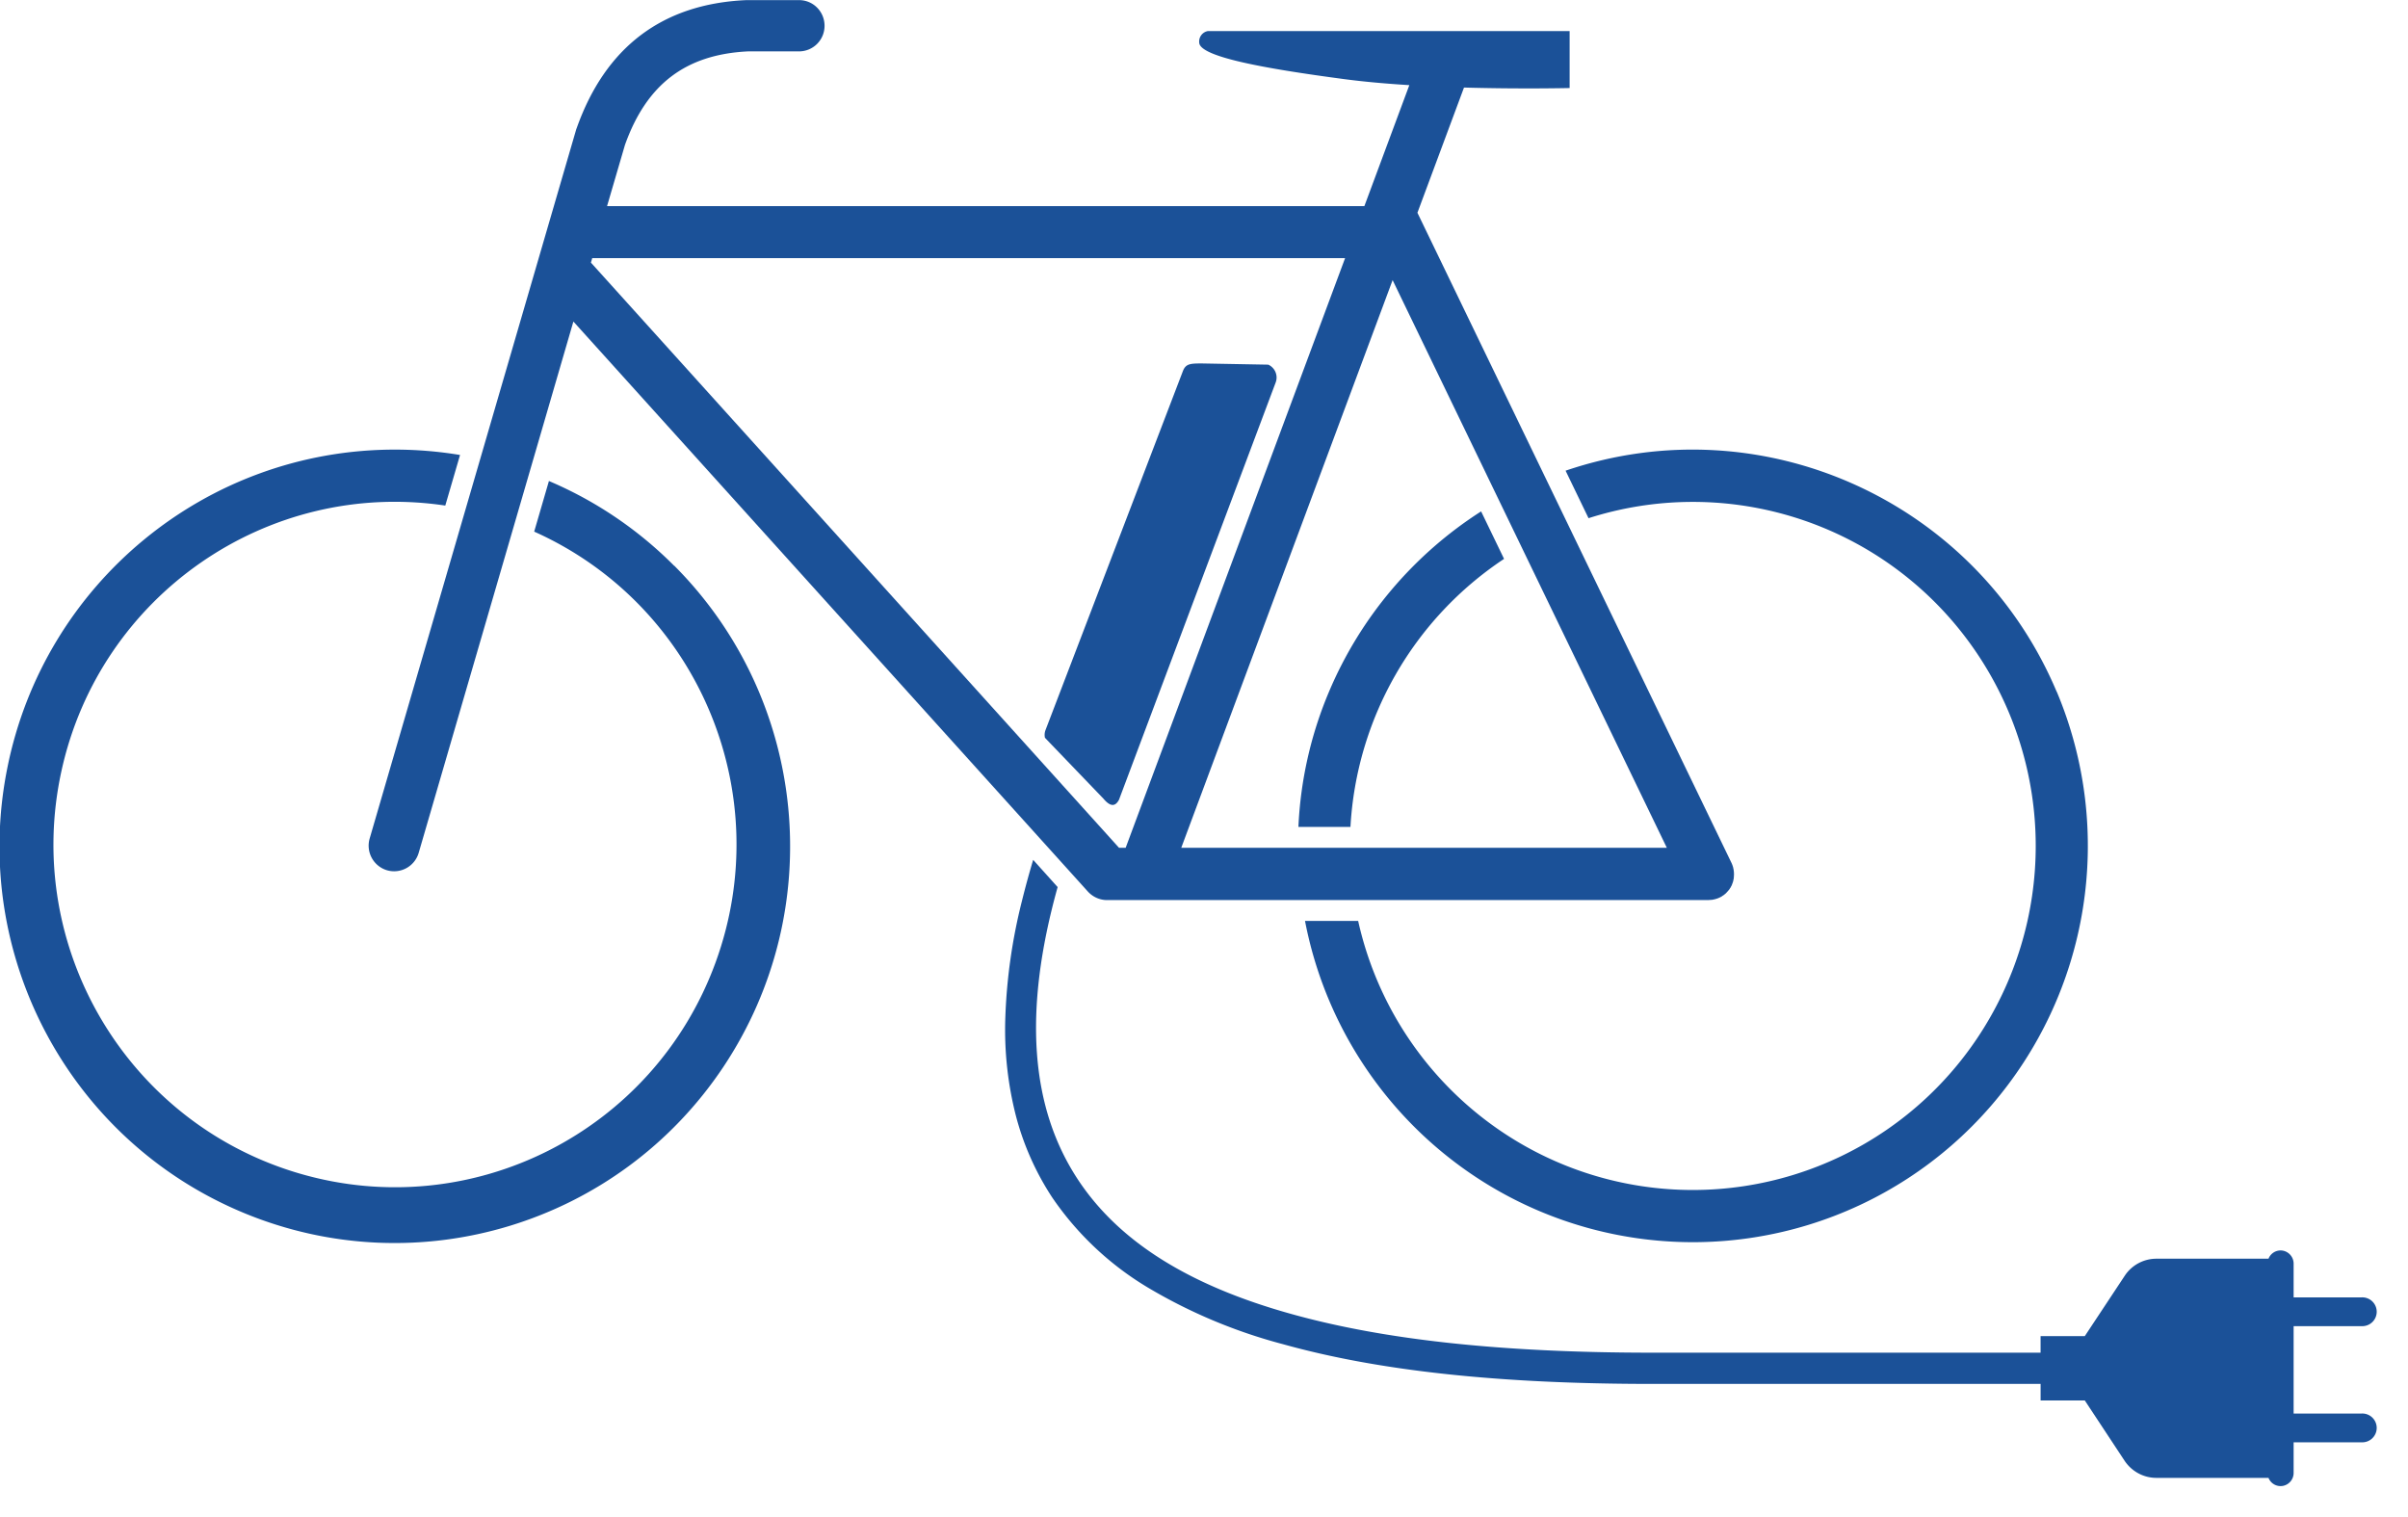
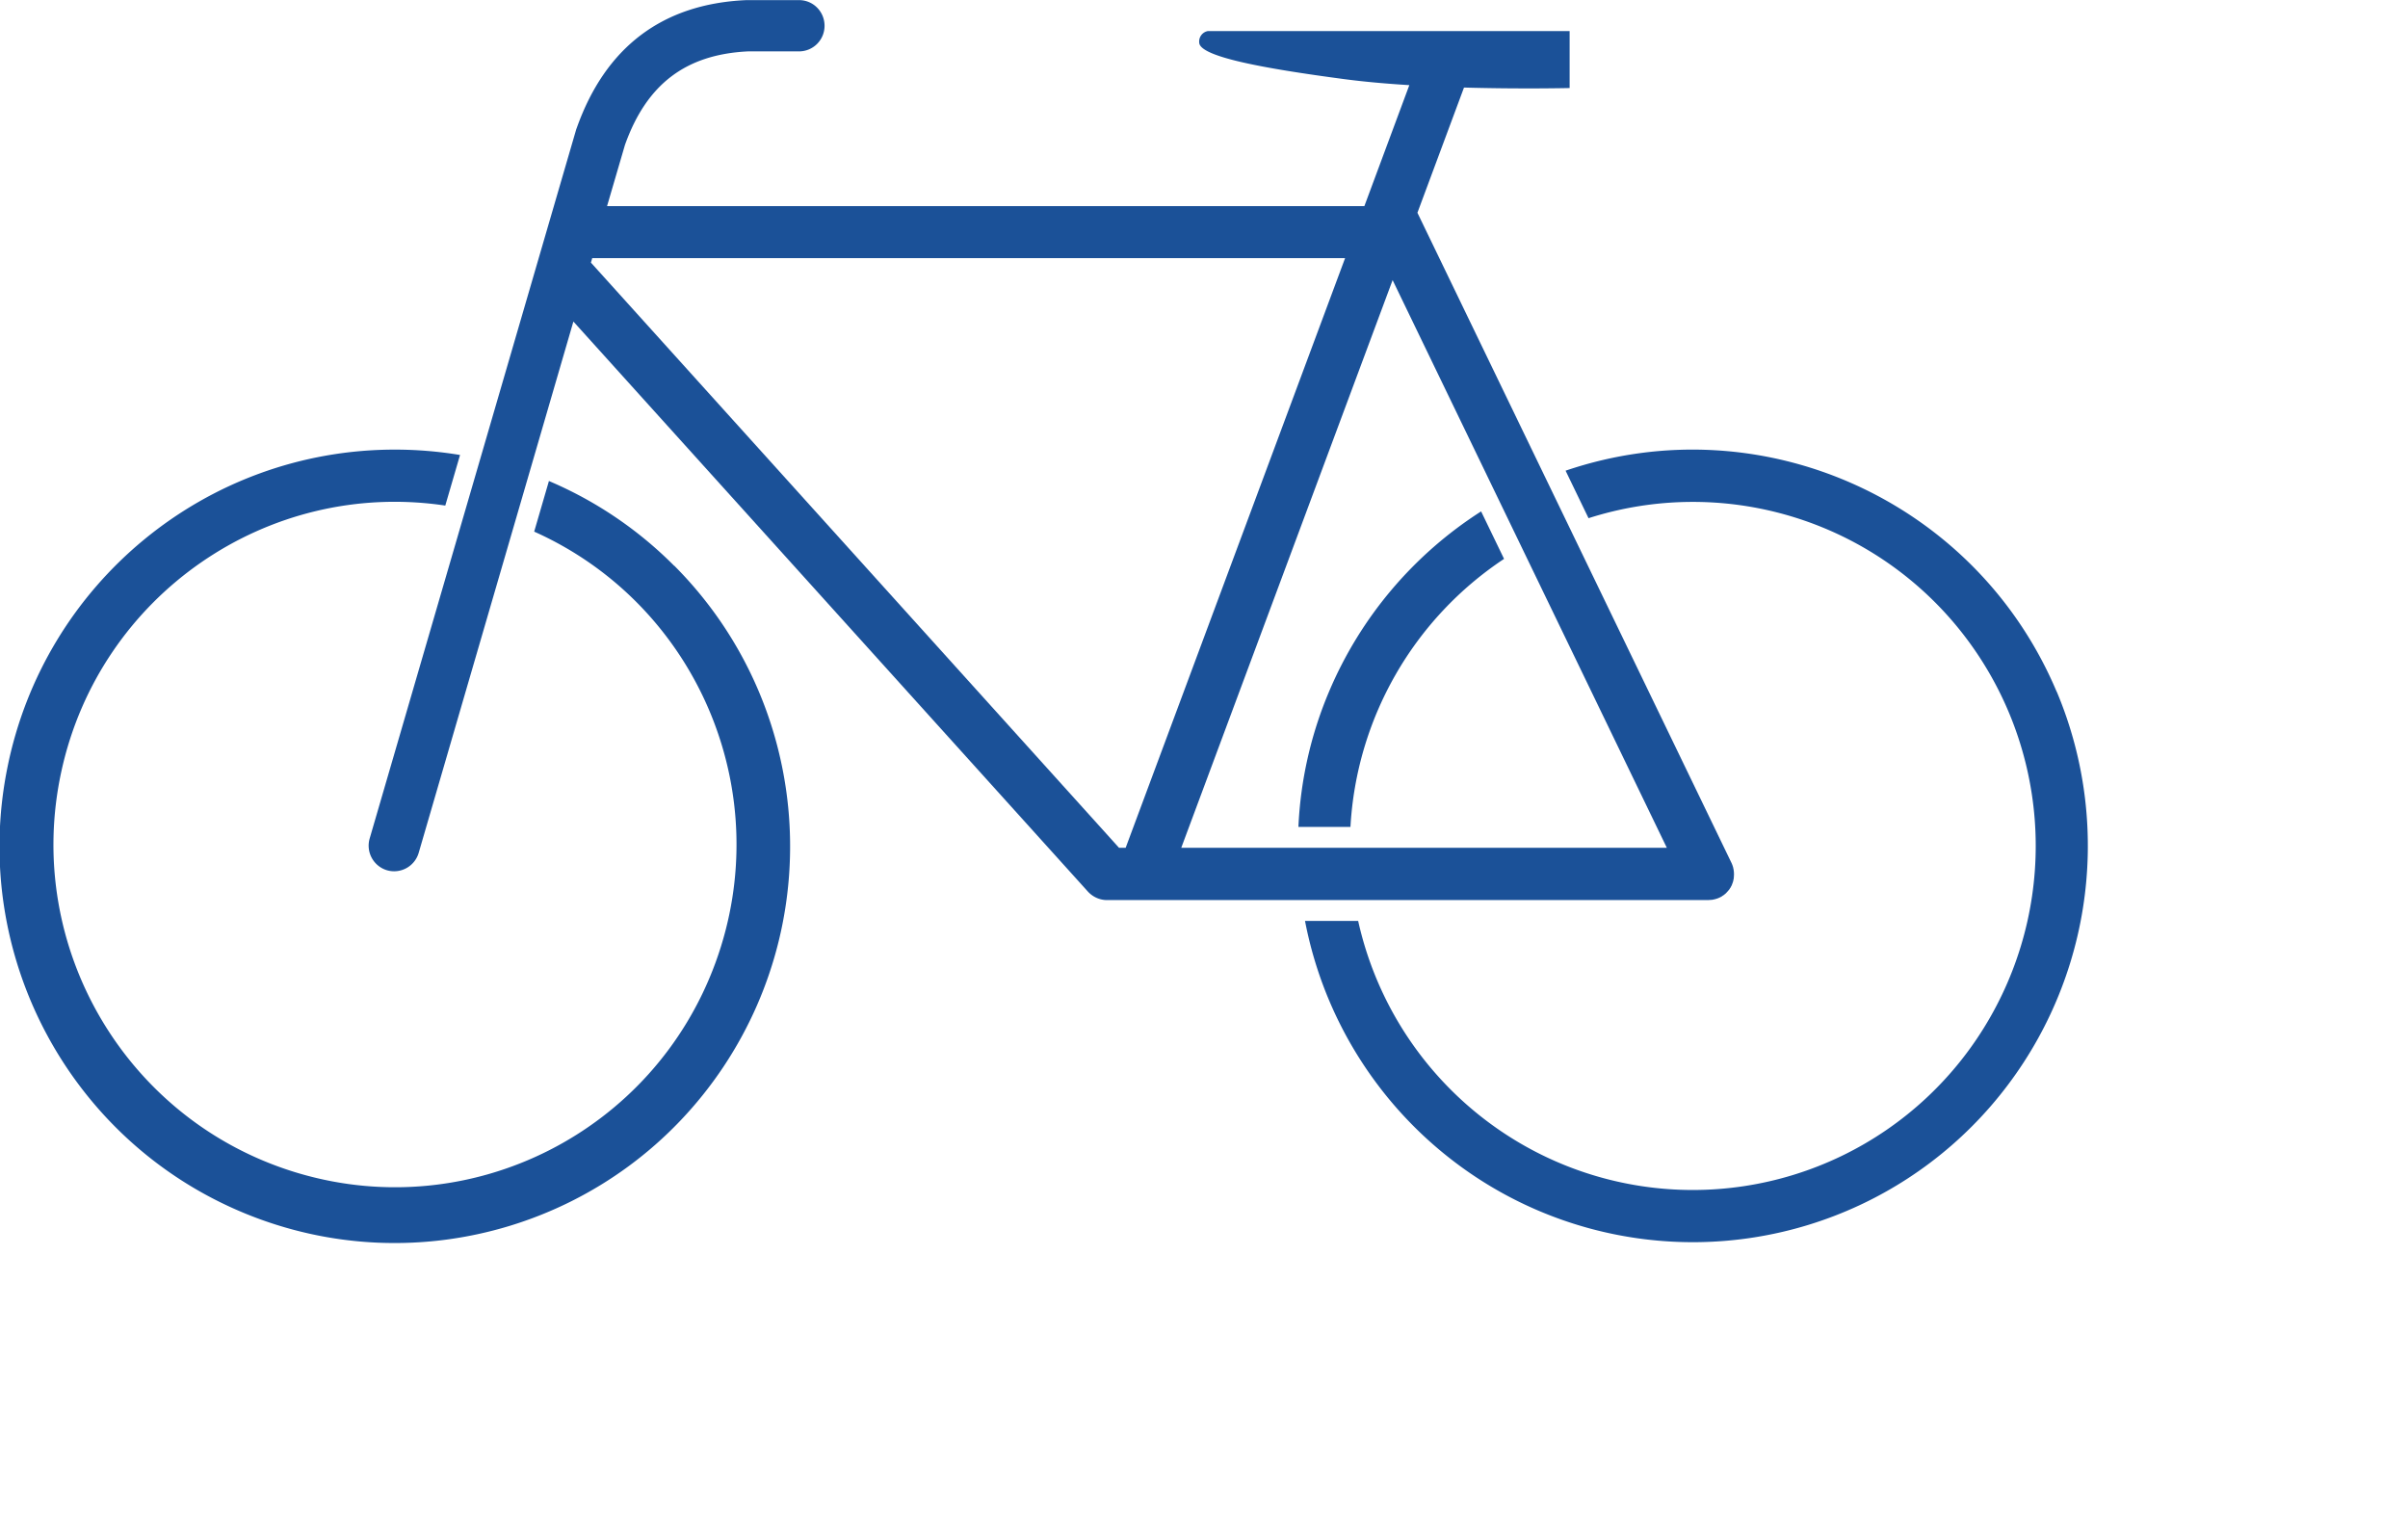
<svg xmlns="http://www.w3.org/2000/svg" width="100" height="63" viewBox="0 0 100 63">
  <g fill="#1b5198">
    <path d="M55.191 28.727a16.263 16.263 0 00-1.27 5.613h2.161a14.314 14.314 0 016.379-11.13l-.953-1.972a16.515 16.515 0 00-6.317 7.489zm0 0M85.41 28.727c-3.351-7.946-12.25-11.95-20.394-9.18l.953 1.973a14.213 14.213 0 0115.41 4.632 14.332 14.332 0 011.27 16.094 14.218 14.218 0 01-14.489 7.012C62.352 48.375 57.684 44 56.402 38.246h-2.207c1.188 6.176 5.782 11.137 11.836 12.774a16.366 16.366 0 0016.63-5.07 16.51 16.51 0 002.753-17.223zm0 0M27.996 23.496a16.345 16.345 0 00-5.2-3.52l-.612 2.102c6.812 3.05 10.101 10.871 7.53 17.899-2.57 7.027-10.124 10.851-17.28 8.757-7.16-2.097-11.48-9.398-9.883-16.71 1.597-7.31 8.566-12.13 15.941-11.028l.613-2.101a16.497 16.497 0 00-2.703-.223C8.57 18.668 1.824 24.219.297 31.93c-1.531 7.707 2.578 15.43 9.816 18.437 7.239 3.008 15.582.465 19.934-6.07 4.351-6.54 3.492-15.25-2.047-20.805zm0 0" />
    <path d="M70.945 37.379c.035-.004.07-.004.11-.008l.039-.004h.02l.027-.008.03-.004.024-.007.035-.008.016-.004.047-.016h.008c.074-.027.144-.058.207-.097l.015-.012.028-.02.027-.015.016-.012.031-.027.008-.004.035-.031.035-.036.035-.039.032-.035.003-.004.028-.035.008-.008.02-.027.01-.02.032-.046.008-.016.016-.035.007-.008c.008-.012.012-.027.02-.04v-.003c.004-.016.012-.031.016-.047.015-.031.023-.062.035-.098l.011-.046v-.004c0-.016.008-.032.012-.043v-.02c0-.008.004-.02.004-.031.004-.012 0-.023.004-.031.004-.012 0-.016 0-.02.012-.11.004-.219-.016-.324l-.008-.027c0-.008 0-.016-.003-.024a1.09 1.09 0 00-.079-.215L58.863 8.836l1.934-5.2c2.406.067 4.387.02 4.387.02V1.29h-15.02a.44.44 0 00-.363.473c0 .597 2.734 1.086 6 1.52.847.113 1.789.195 2.726.253L56.66 8.56H25.21l.743-2.54c.902-2.53 2.531-3.761 5.113-3.886h2.118a1.06 1.06 0 001.058-1.063c0-.59-.472-1.066-1.058-1.066h-2.188c-3.48.152-5.855 1.945-7.05 5.324l-.012.027-8.582 29.465a1.066 1.066 0 00.718 1.32 1.063 1.063 0 001.317-.722l6.425-22.066 21.364 23.671c.207.227.496.356.8.356zM24.54 10.906l.055-.187h31.265l-9.113 24.488h-.277zm24.516 24.301l8.777-23.574 11.387 23.574zm0 0" />
-     <path d="M45.816 33.16l-2.421-2.52a.56.56 0 01.023-.32l5.7-14.894c.12-.324.308-.332.8-.332l2.75.05c.281.126.418.45.309.739l-6.508 17.332c-.16.297-.364.289-.653-.055zm0 0M98.078 55.074h-3.672a.597.597 0 01-.594-.597c0-.332.266-.598.594-.598h3.672a.598.598 0 110 1.195zm0 0M98.078 59.898h-3.672a.597.597 0 01-.594-.597c0-.332.266-.598.594-.598h3.672a.598.598 0 110 1.195zm0 0" />
-     <path d="M94.707 51.93a.541.541 0 00-.5.343h-4.652c-.532 0-1.028.266-1.32.711l-1.657 2.504h-1.836v.688H68.613c-6.203 0-11.097-.524-14.968-1.602-4.262-1.183-7.157-3-8.856-5.55-2.012-3.024-2.305-7.032-.867-12.184l-1.016-1.13a35.656 35.656 0 00-.468 1.712 22.844 22.844 0 00-.688 4.824c-.05 1.383.098 2.762.441 4.102a11.452 11.452 0 001.516 3.398 12.705 12.705 0 003.945 3.715 21.902 21.902 0 005.645 2.367c3.984 1.11 8.996 1.645 15.316 1.645h16.13v.687h1.835l1.652 2.504c.297.445.79.711 1.32.711h4.657a.538.538 0 00.602.332.547.547 0 00.441-.531v-8.707a.549.549 0 00-.543-.54zm0 0" />
  </g>
</svg>